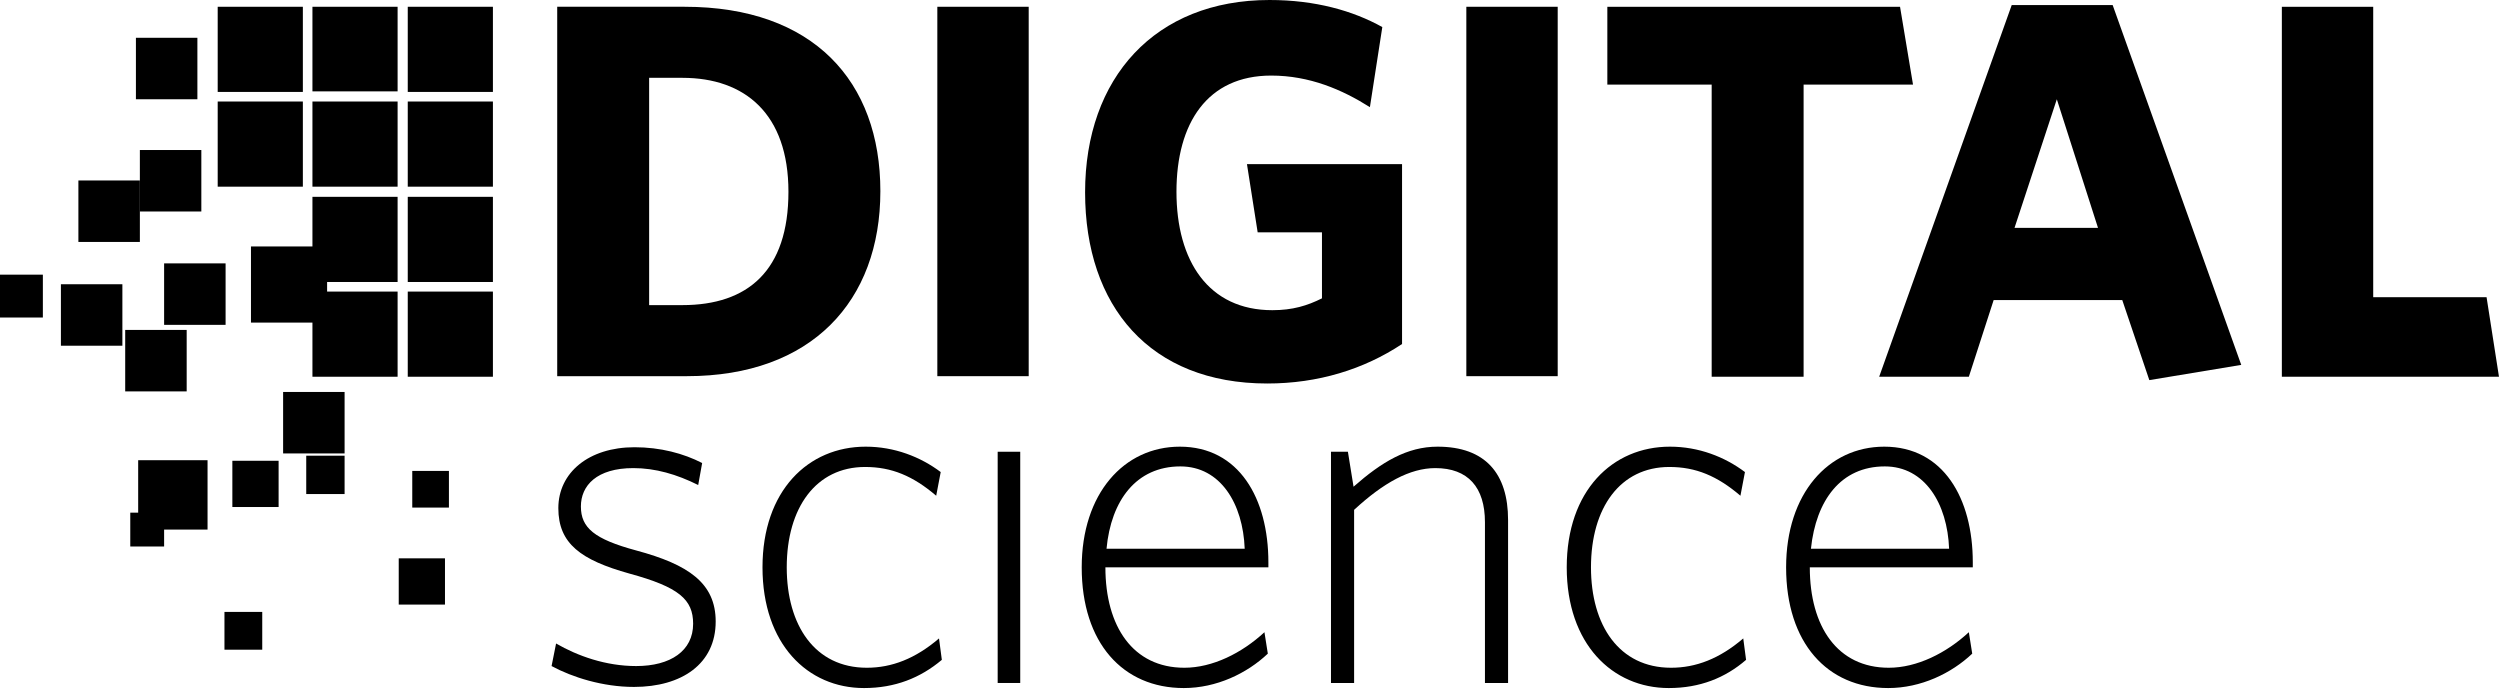
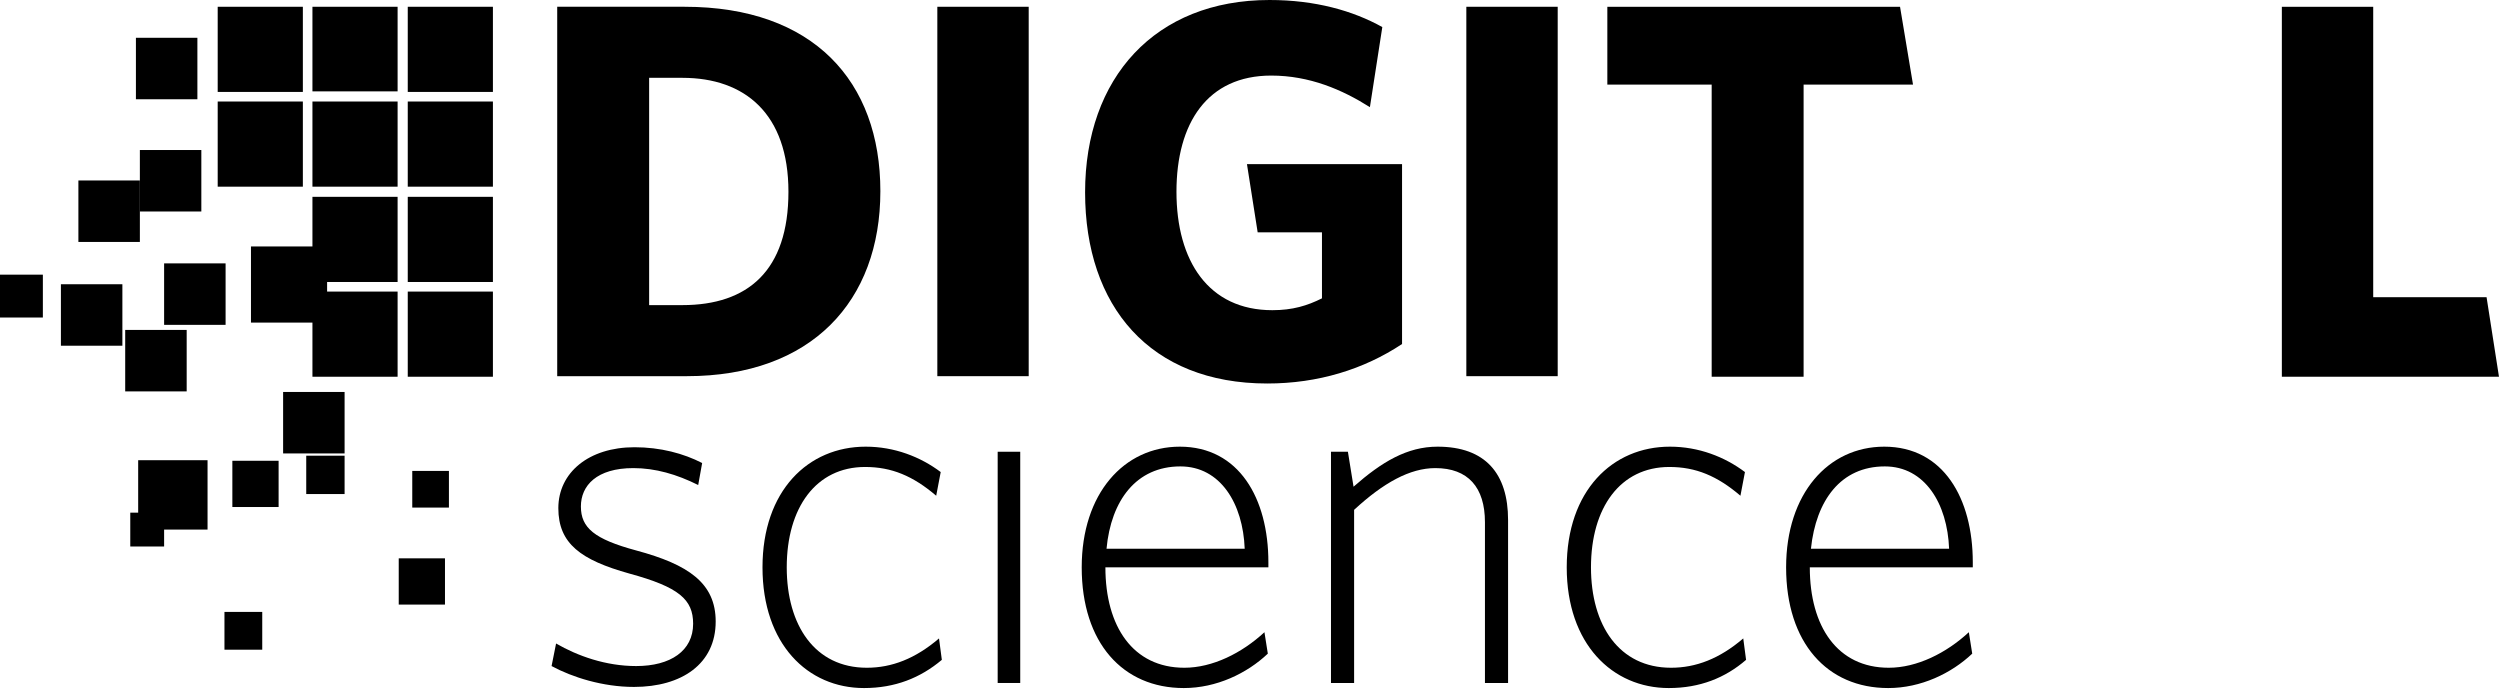
<svg xmlns="http://www.w3.org/2000/svg" width="100%" height="100%" viewBox="0 0 1847 509" version="1.1" xml:space="preserve" style="fill-rule:evenodd;clip-rule:evenodd;stroke-linejoin:round;stroke-miterlimit:2;">
  <g>
    <g>
      <path d="M507.5,277.917l-95.833,-0l-0,-272.917l94.166,0c95,0 144.584,55 144.584,136.25c-0,81.25 -50.834,136.667 -142.917,136.667Zm-3.333,-220.417l-24.584,-0l0,167.917l24.584,-0c48.333,-0 78.333,-25.417 78.333,-83.75c0,-57.5 -32.083,-84.167 -78.333,-84.167Z" style="fill:#000f;fill-rule:nonzero;" />
      <rect x="692.5" y="5" width="67.5" height="272.917" style="fill:#000f;fill-rule:nonzero;" />
      <path d="M936.25,283.333c-86.667,0 -134.583,-57.083 -134.583,-141.25c-0,-84.583 51.666,-142.083 136.25,-142.083c33.75,-0 61.666,7.917 83.333,20l-9.167,59.167c-20.416,-12.917 -44.583,-23.334 -72.916,-23.334c-47.084,0 -70,35 -70,85.834c-0,51.25 23.75,87.5 70.833,87.5c15,-0 25.833,-3.334 36.667,-8.75l-0,-48.75l-47.5,-0l-7.917,-50.417l114.583,-0l0,132.917c-28.333,18.75 -62.083,29.166 -99.583,29.166Z" style="fill:#000f;fill-rule:nonzero;" />
      <rect x="1083.33" y="5" width="67.5" height="272.917" style="fill:#000f;fill-rule:nonzero;" />
      <path d="M1332.5,62.5l0,215.833l-67.917,0l0,-215.833l-77.083,0l0,-57.5l216.25,0l9.583,57.5l-80.833,0Z" style="fill:#000f;fill-rule:nonzero;" />
-       <path d="M1486.25,3.75l74.583,0l95,265.833l-67.916,11.25l-20,-59.166l-95,-0l-18.334,56.666l-66.25,0l97.917,-274.583Zm2.083,164.583l61.667,0l-30.417,-95l-31.25,95Z" style="fill:#000f;fill-rule:nonzero;" />
      <path d="M1685.83,278.333l0,-273.333l67.5,0l0,214.583l83.75,0l9.167,58.75l-160.417,0Z" style="fill:#000f;fill-rule:nonzero;" />
    </g>
    <g>
      <path d="M468.333,507.5c-22.916,0 -45.416,-7.083 -60.833,-15.417l3.333,-16.666c15.834,9.166 36.667,16.666 59.167,16.666c25.417,0 42.083,-11.25 42.083,-31.25c0,-17.916 -10.416,-27.083 -47.083,-37.083c-35.833,-10 -52.5,-22.083 -52.5,-48.333c0,-26.25 22.5,-45 56.25,-45c19.167,-0 36.25,4.583 50,11.666l-2.917,16.25c-15.833,-7.916 -31.666,-12.5 -47.916,-12.5c-27.084,0 -38.75,12.917 -38.75,28.334c-0,15.833 10,24.166 40.833,32.5c38.75,10.416 58.75,24.166 58.75,52.5c0,31.25 -25,48.333 -60.417,48.333Z" style="fill:#000f;fill-rule:nonzero;" />
      <path d="M638.333,508.333c-41.666,0 -75,-32.5 -75,-89.166c0,-56.667 33.75,-89.167 76.25,-89.167c21.25,0 40.417,7.5 55.417,18.75l-3.333,17.5c-17.084,-14.583 -32.917,-21.25 -52.5,-21.25c-36.25,0 -57.917,30 -57.917,74.167c0,42.916 20.833,74.166 59.167,74.166c18.333,0 35.833,-6.666 53.333,-21.666l2.083,15.833c-15.833,13.333 -34.583,20.833 -57.5,20.833Z" style="fill:#000f;fill-rule:nonzero;" />
      <rect x="737.083" y="333.75" width="16.667" height="170.833" style="fill:#000f;fill-rule:nonzero;" />
      <path d="M874.583,508.333c-45,0 -75.416,-33.333 -75.416,-89.166c-0,-54.584 31.25,-89.167 72.5,-89.167c43.75,0 65.416,38.333 65.416,85.417l0,3.75l-120.416,-0c-0,43.75 20.416,74.166 58.333,74.166c20.833,0 42.5,-10.833 59.167,-26.25l2.5,15.834c-15.417,14.583 -37.917,25.416 -62.084,25.416Zm-57.083,-102.916l102.083,-0c-1.25,-33.334 -17.916,-60.834 -47.5,-60.834c-32.5,0 -51.25,25 -54.583,60.834Z" style="fill:#000f;fill-rule:nonzero;" />
      <path d="M1097.08,504.583l0,-118.75c0,-25.833 -12.5,-40 -36.666,-40c-18.75,0 -38.334,10.834 -60,30.834l-0,127.916l-17.084,0l0,-170.833l12.5,-0l4.167,25.833c20.833,-18.333 39.583,-29.583 62.083,-29.583c35.417,-0 52.084,20 52.084,54.167l-0,120.416l-17.084,0Z" style="fill:#000f;fill-rule:nonzero;" />
      <path d="M1232.92,508.333c-41.667,0 -75.417,-32.5 -75.417,-89.166c0,-56.667 33.75,-89.167 76.25,-89.167c21.25,0 40.417,7.5 55.417,18.75l-3.334,17.5c-17.083,-14.583 -32.916,-21.25 -52.5,-21.25c-36.25,0 -57.916,30 -57.916,74.167c-0,42.916 20.833,74.166 59.166,74.166c18.334,0 35.834,-6.666 53.334,-21.666l2.083,15.833c-15.417,13.333 -34.167,20.833 -57.083,20.833Z" style="fill:#000f;fill-rule:nonzero;" />
      <path d="M1395,508.333c-45,0 -75.417,-33.333 -75.417,-89.166c0,-54.584 31.25,-89.167 72.5,-89.167c43.75,0 65.417,38.333 65.417,85.417l0,3.75l-120.417,-0c0,43.75 20.417,74.166 58.334,74.166c20.833,0 42.5,-10.833 59.166,-26.25l2.5,15.834c-15.416,14.583 -37.916,25.416 -62.083,25.416Zm-57.083,-102.916l102.083,-0c-1.25,-33.334 -17.917,-60.834 -47.5,-60.834c-32.5,0 -50.833,25 -54.583,60.834Z" style="fill:#000f;fill-rule:nonzero;" />
    </g>
    <g>
      <g>
        <g>
          <rect x="301.25" y="75" width="62.917" height="62.917" style="fill:#000f;" />
          <rect x="160.833" y="5" width="62.917" height="62.917" style="fill:#000f;" />
          <rect x="230.833" y="5" width="62.917" height="62.5" style="fill:#000f;" />
          <rect x="301.25" y="5" width="62.917" height="62.917" style="fill:#000f;" />
          <rect x="160.833" y="75" width="62.917" height="62.917" style="fill:#000f;" />
          <rect x="230.833" y="75" width="62.917" height="62.917" style="fill:#000f;" />
          <rect x="230.833" y="145.417" width="62.917" height="62.917" style="fill:#000f;" />
          <rect x="301.25" y="145.417" width="62.917" height="62.917" style="fill:#000f;" />
          <rect x="230.833" y="215.417" width="62.917" height="62.917" style="fill:#000f;" />
          <rect x="301.25" y="215.417" width="62.917" height="62.917" style="fill:#000f;" />
        </g>
        <rect x="103.333" y="110.833" width="45.417" height="45.417" style="fill:#000f;" />
        <rect x="57.917" y="133.333" width="45.417" height="45.417" style="fill:#000f;" />
        <rect x="45" y="210" width="45.417" height="45.417" style="fill:#000f;" />
        <rect x="92.5" y="243.75" width="45.417" height="45.417" style="fill:#000f;" />
        <rect x="121.25" y="194.583" width="45.417" height="45.417" style="fill:#000f;" />
        <rect x="185.417" y="182.083" width="56.25" height="56.25" style="fill:#000f;" />
        <rect x="102.083" y="340" width="51.25" height="51.25" style="fill:#000f;" />
        <rect x="96.25" y="378.75" width="25" height="25" style="fill:#000f;" />
        <rect x="304.583" y="347.917" width="27.083" height="27.083" style="fill:#000f;" />
        <rect x="209.167" y="289.583" width="45.417" height="45.417" style="fill:#000f;" />
        <rect x="100.417" y="27.917" width="45.417" height="45.417" style="fill:#000f;" />
        <rect x="226.25" y="336.667" width="28.333" height="28.333" style="fill:#000f;" />
        <rect x="171.667" y="340.417" width="34.167" height="34.167" style="fill:#000f;" />
        <rect x="294.583" y="412.5" width="34.167" height="34.167" style="fill:#000f;" />
        <rect x="165.833" y="452.083" width="27.917" height="27.917" style="fill:#000f;" />
      </g>
      <rect x="0" y="202.917" width="31.667" height="31.667" style="fill:#000f;" />
    </g>
  </g>
</svg>